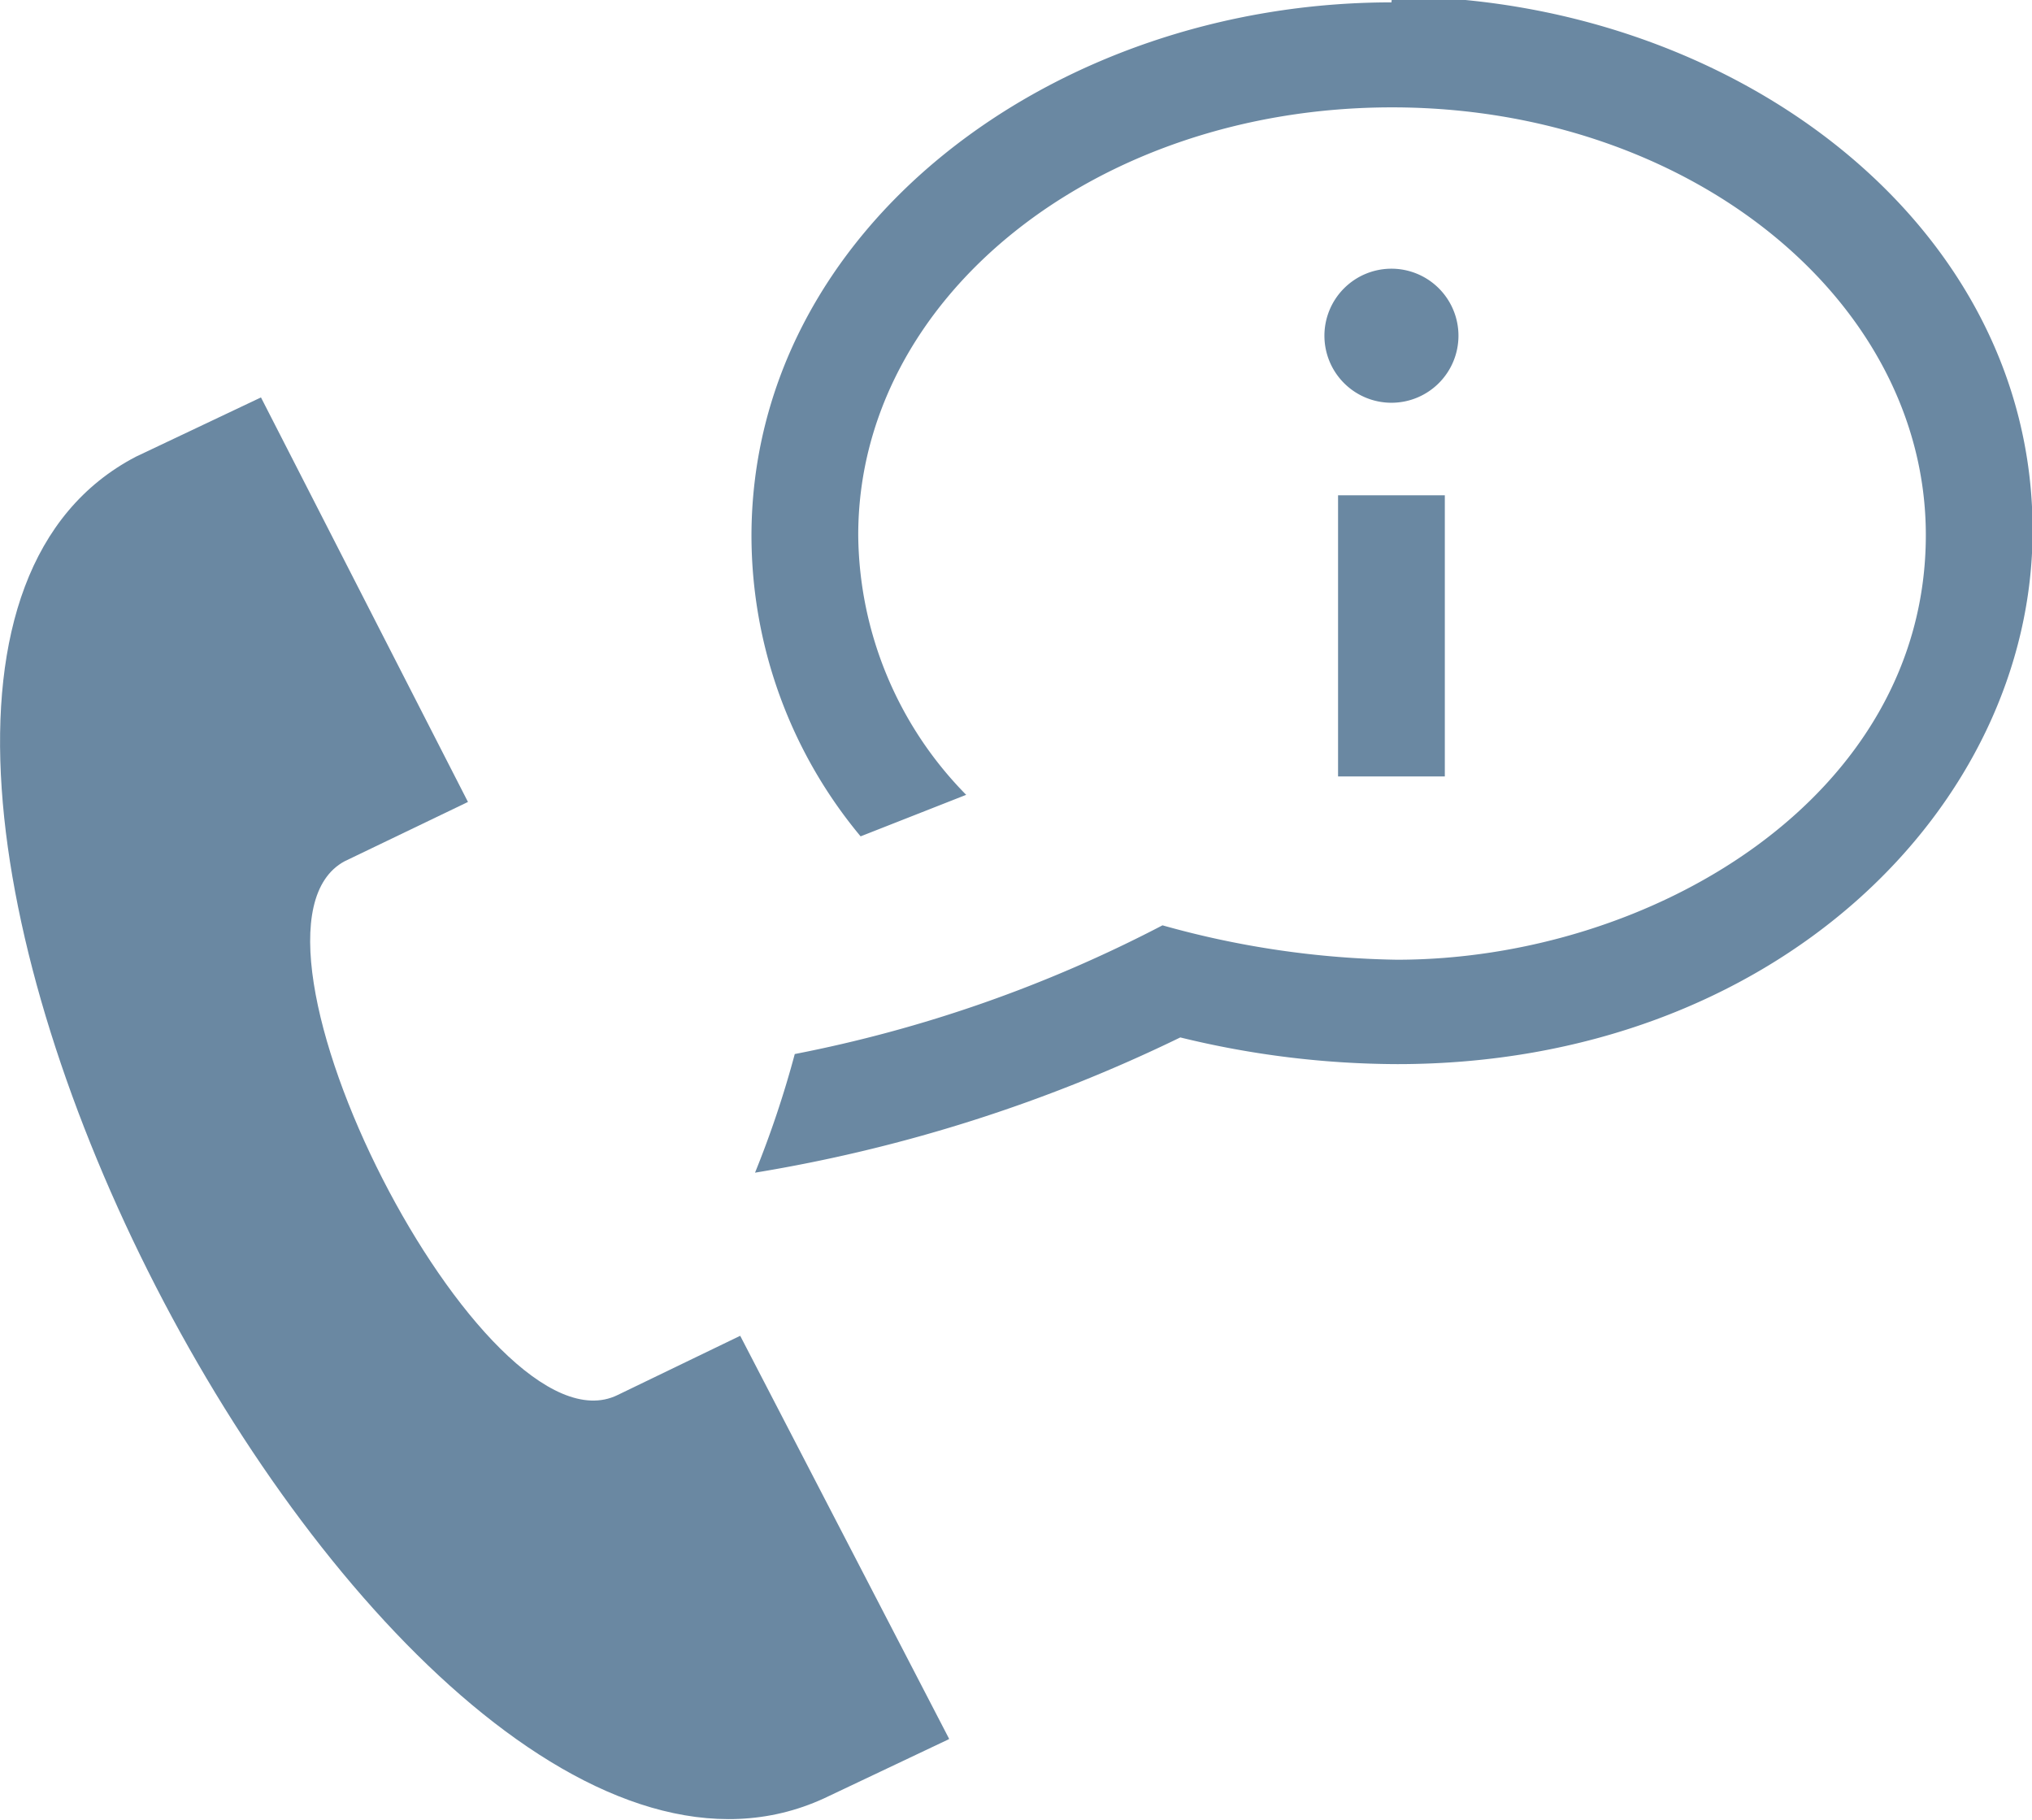
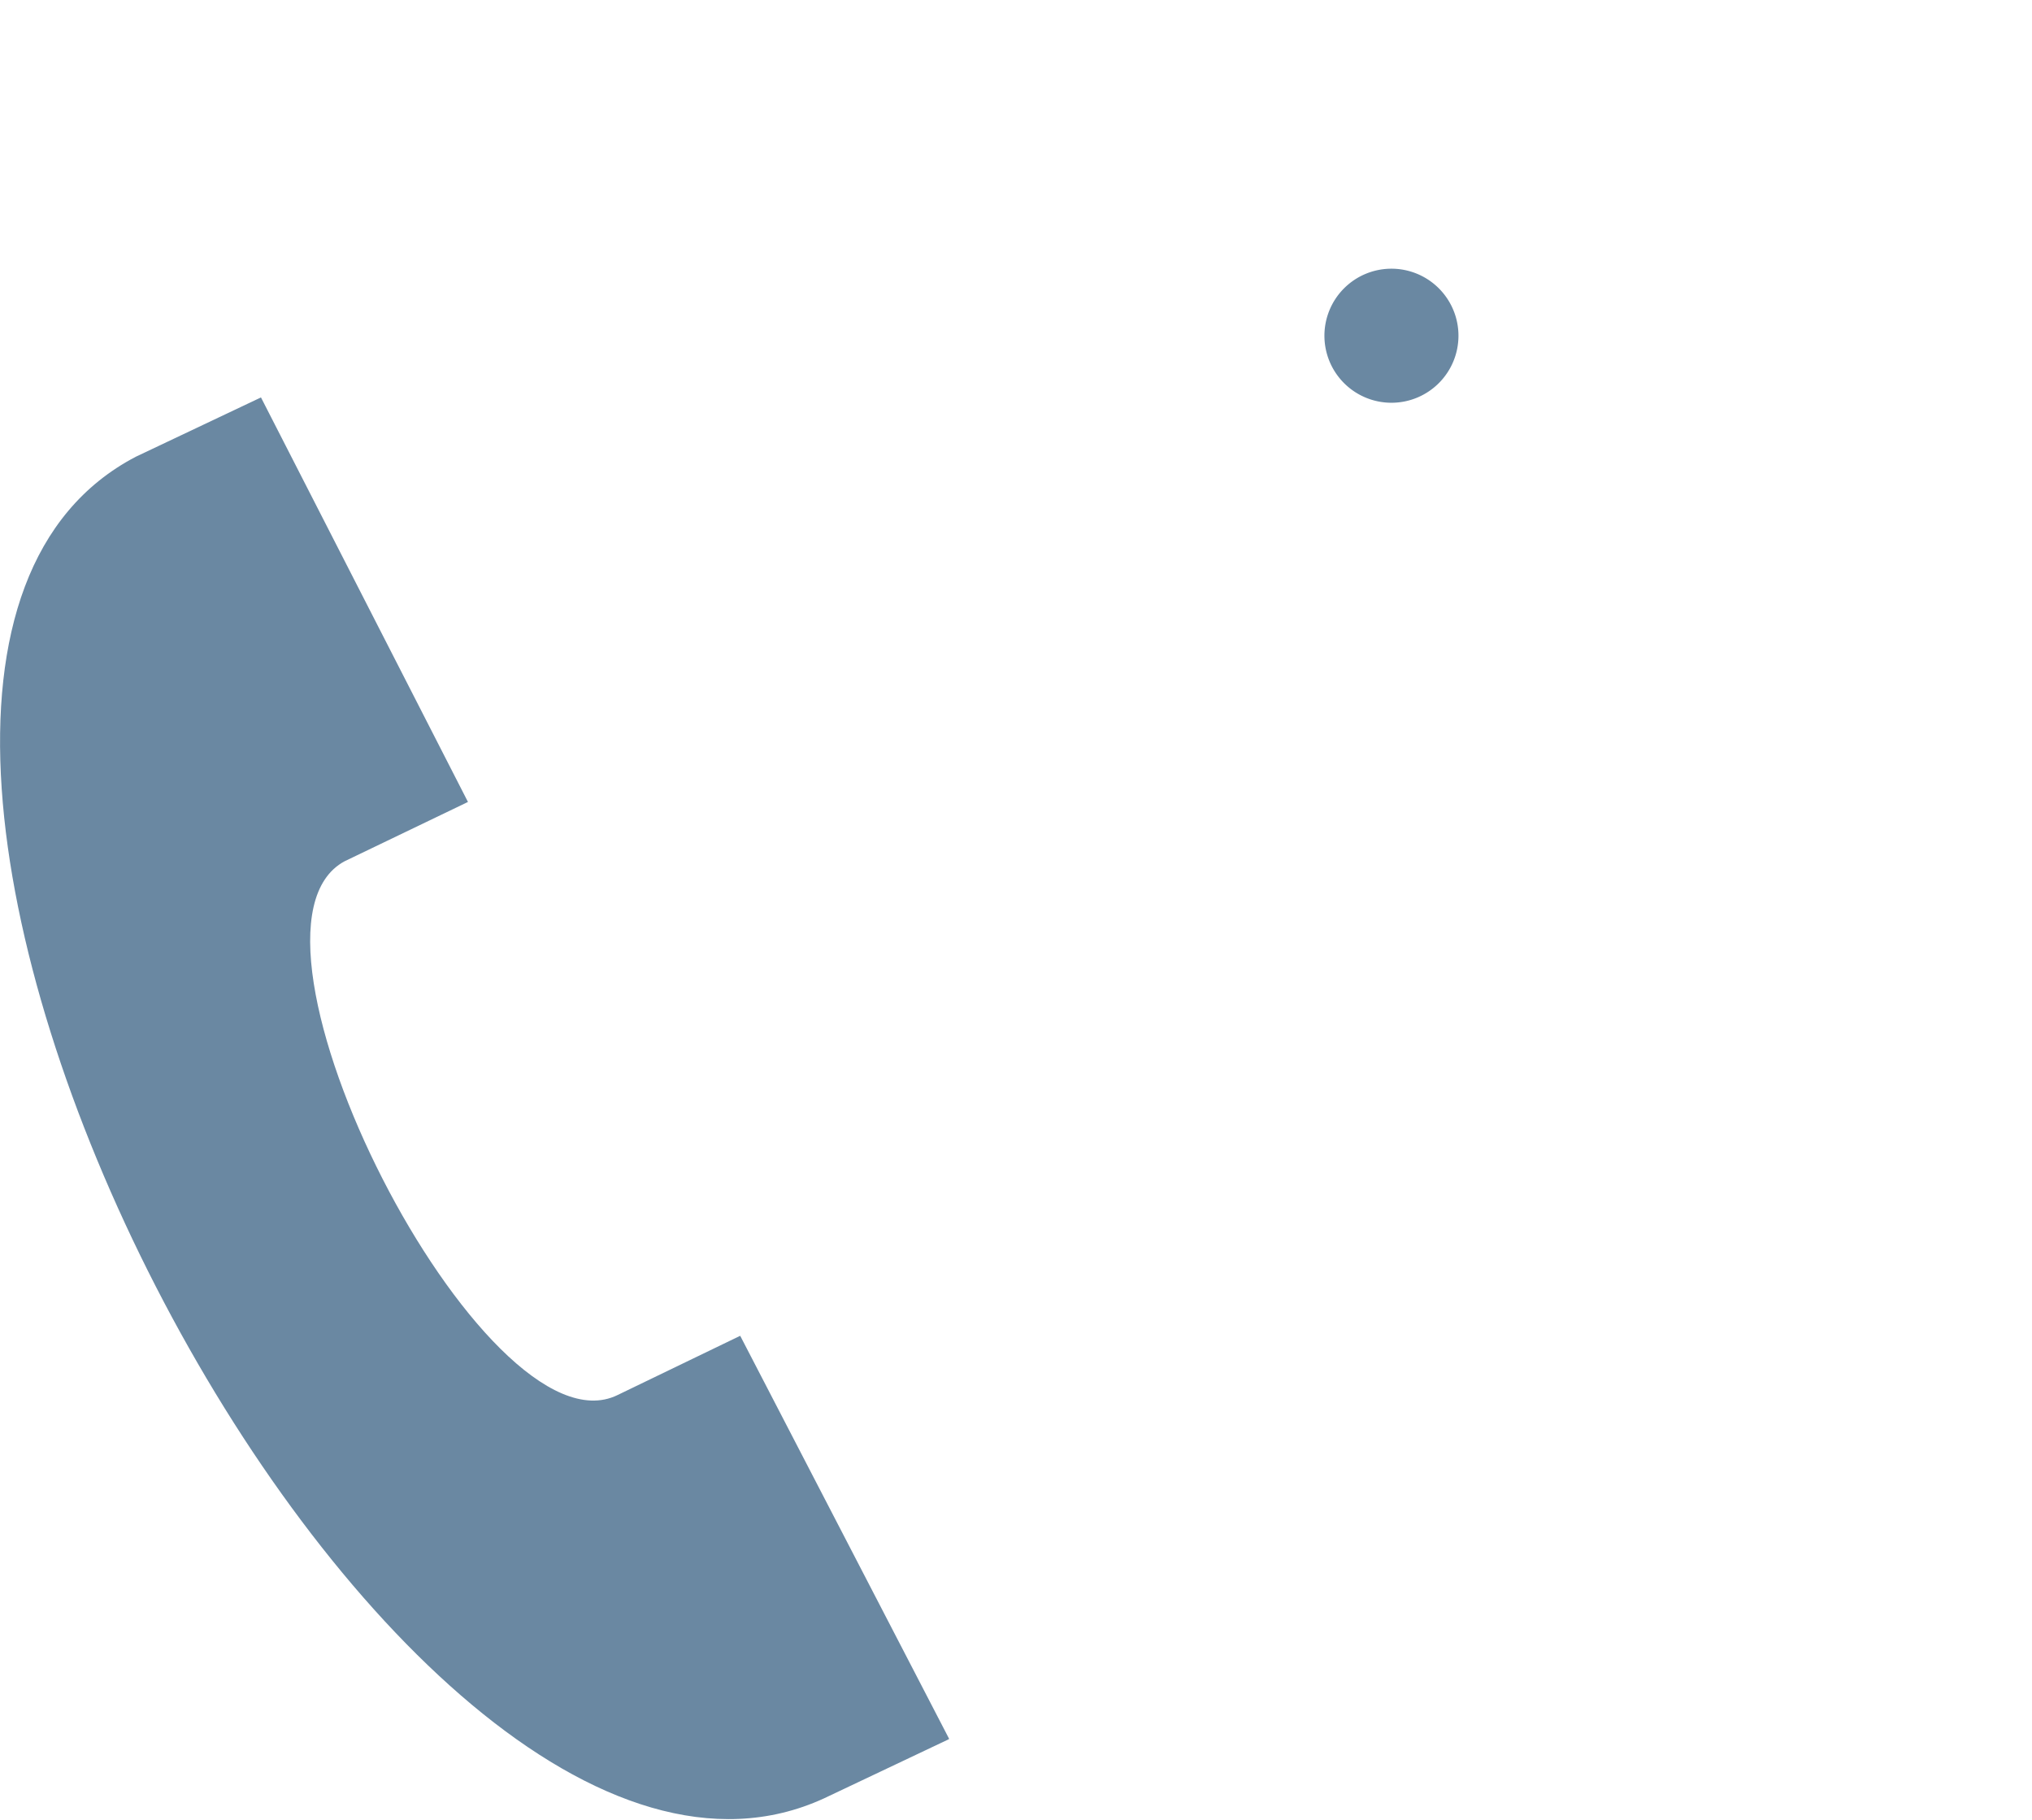
<svg xmlns="http://www.w3.org/2000/svg" id="Calque_1" data-name="Calque 1" viewBox="0 0 34.26 30.69">
  <defs>
    <style>.cls-1{fill:#6a88a2;}</style>
  </defs>
  <title>Sans titre - 1</title>
  <path class="cls-1" d="M298.85,433.27l-3.52-6.79-2.07,1c-2.24,1.09-6.79-7.82-4.6-9l2.08-1-3.49-6.82-2.11,1c-7.2,3.76,4.23,26,11.6,22.62l2.11-1" transform="translate(-282.85 -403.96)" />
  <path class="cls-1" d="M306.31,408.49a1.13,1.13,0,1,0,1.13,1.13,1.13,1.13,0,0,0-1.13-1.13" transform="translate(-282.85 -403.96)" />
-   <path class="cls-1" d="M306.31,404c-5.7,0-10.79,3.81-10.79,9a7.93,7.93,0,0,0,1.84,5.06v0l1.78-.7h0a6.31,6.31,0,0,1-1.82-4.38c0-4,4-7.21,9-7.21s9,3.24,9,7.21c0,4.42-4.63,7.16-8.92,7.16a15.43,15.43,0,0,1-3.95-.58,22.81,22.81,0,0,1-6.2,2.17,17.1,17.1,0,0,1-.67,2,26,26,0,0,0,7.17-2.28,15.51,15.51,0,0,0,3.66.45c6.37,0,10.71-4.35,10.71-9,0-5.23-5.13-9-10.8-9" transform="translate(-282.85 -403.96)" />
-   <rect class="cls-1" x="22.56" y="8.35" width="1.8" height="4.74" />
</svg>